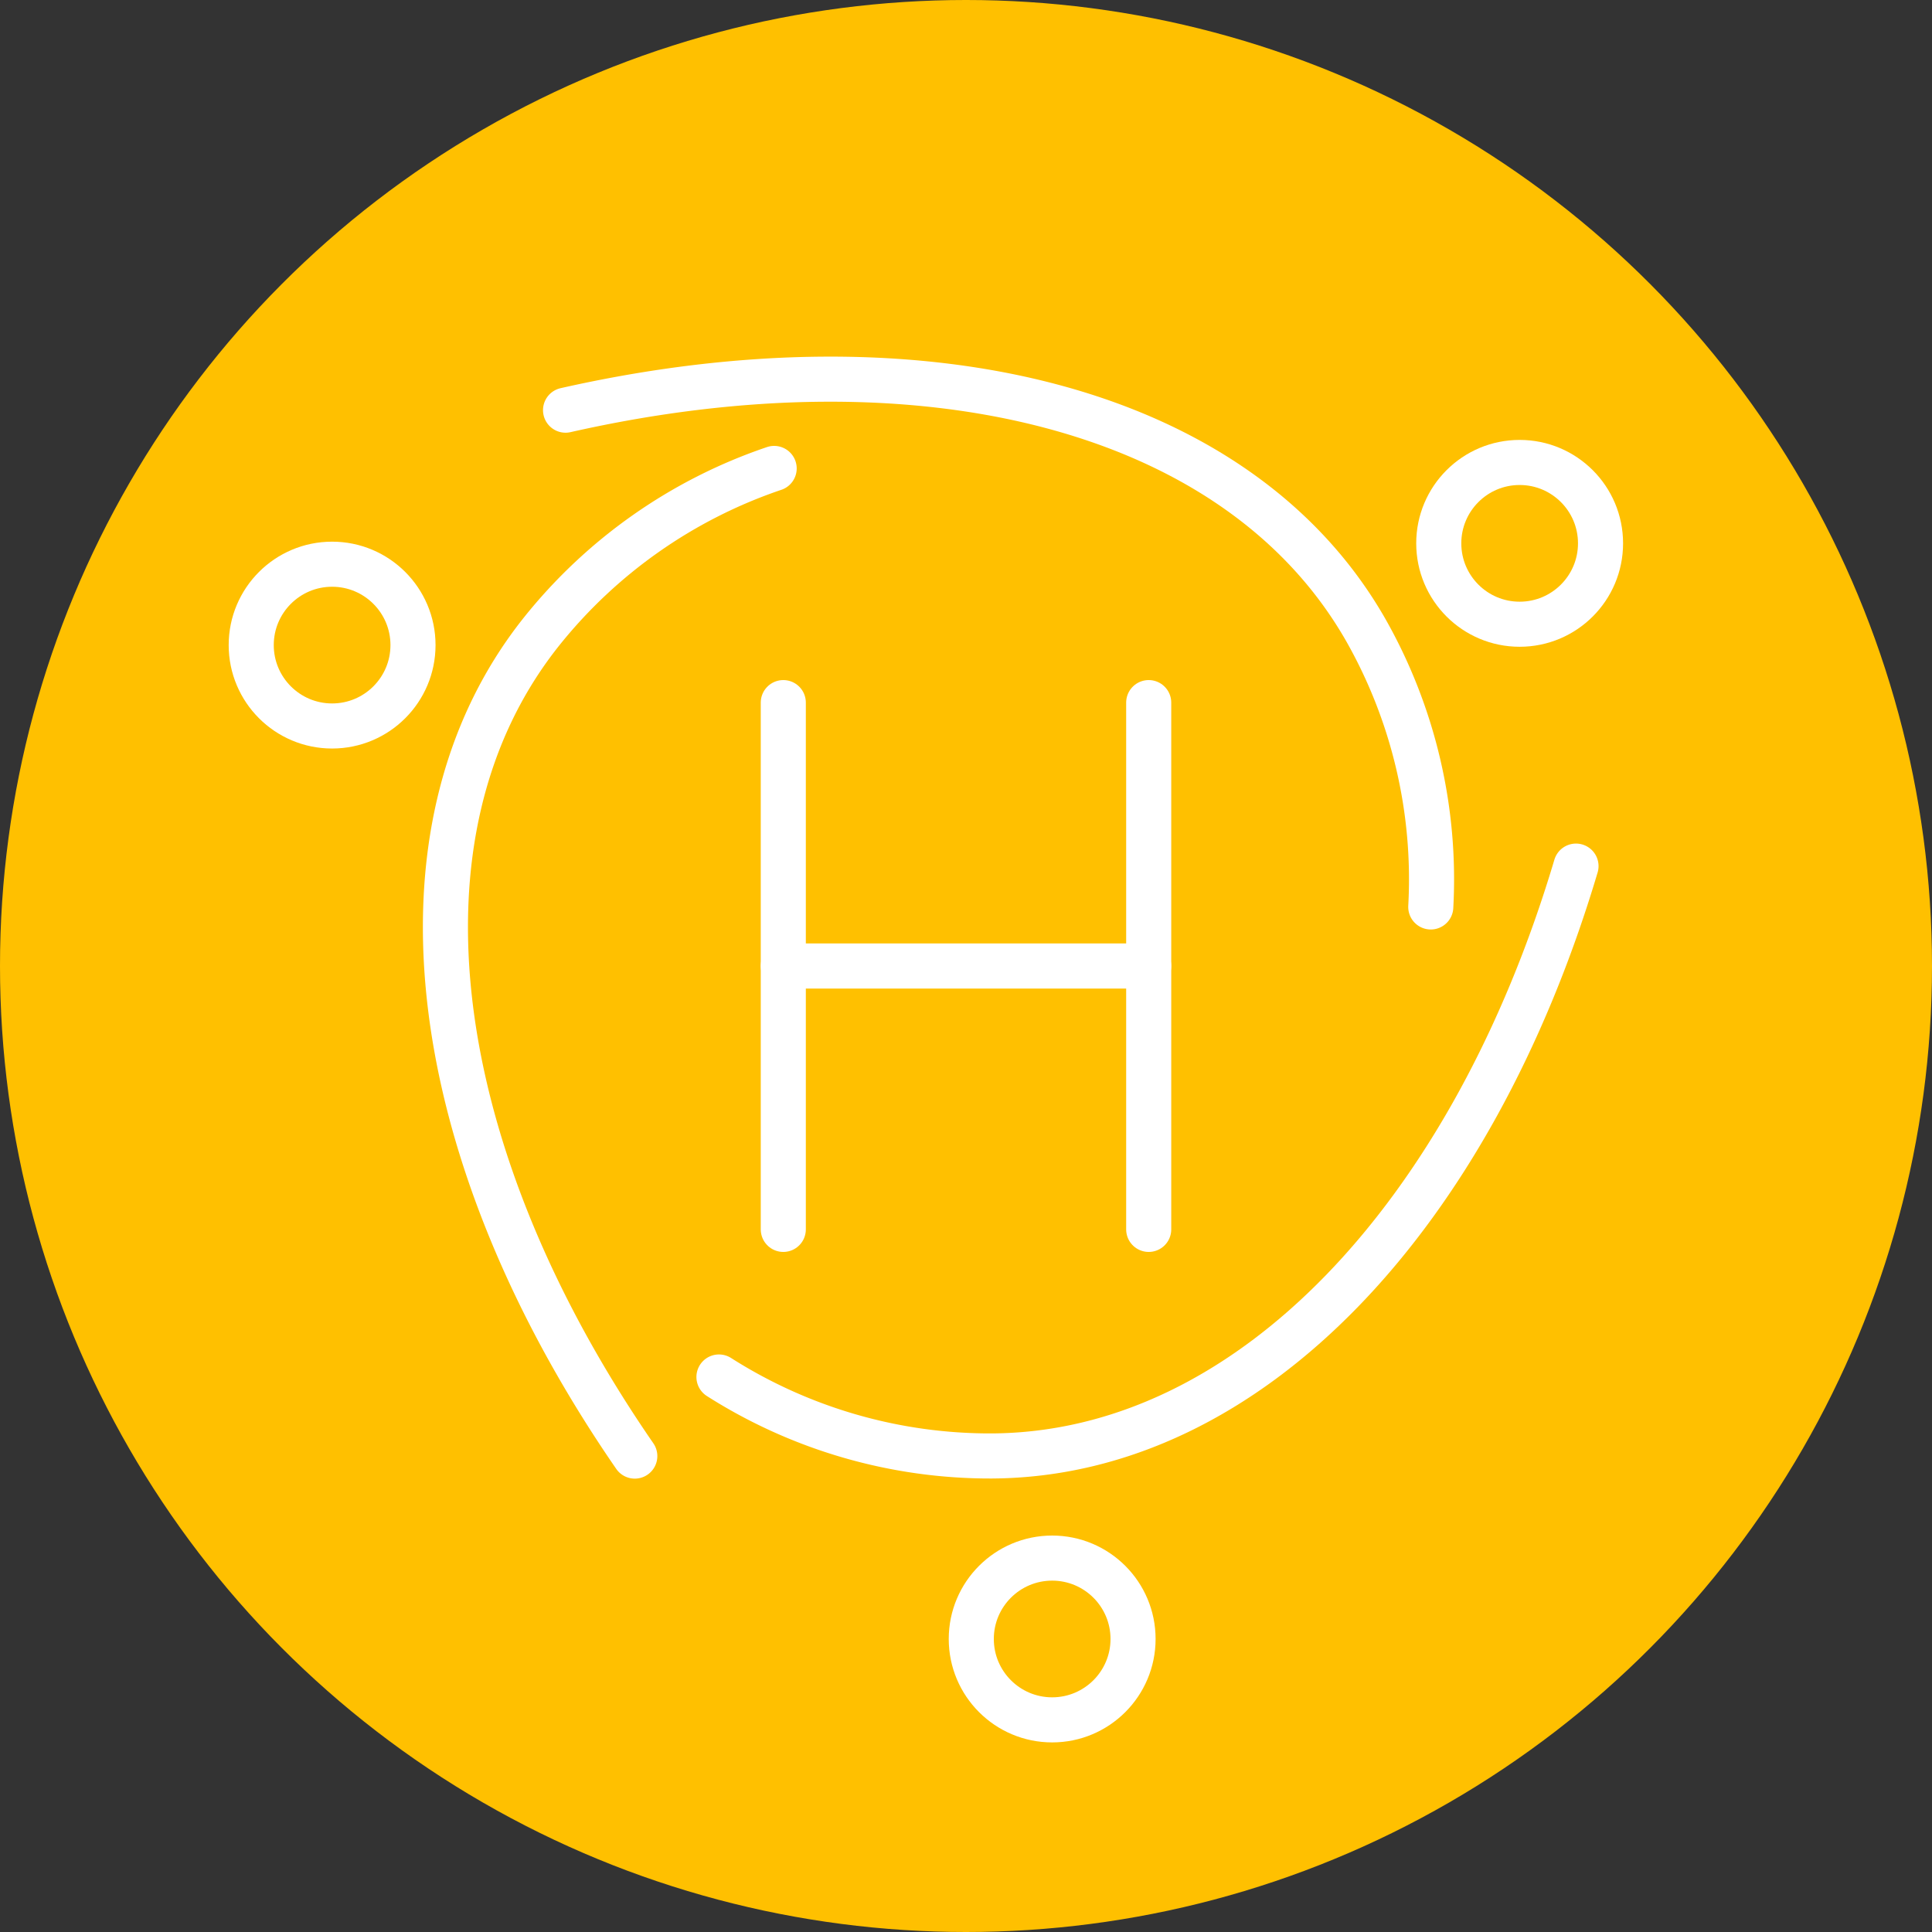
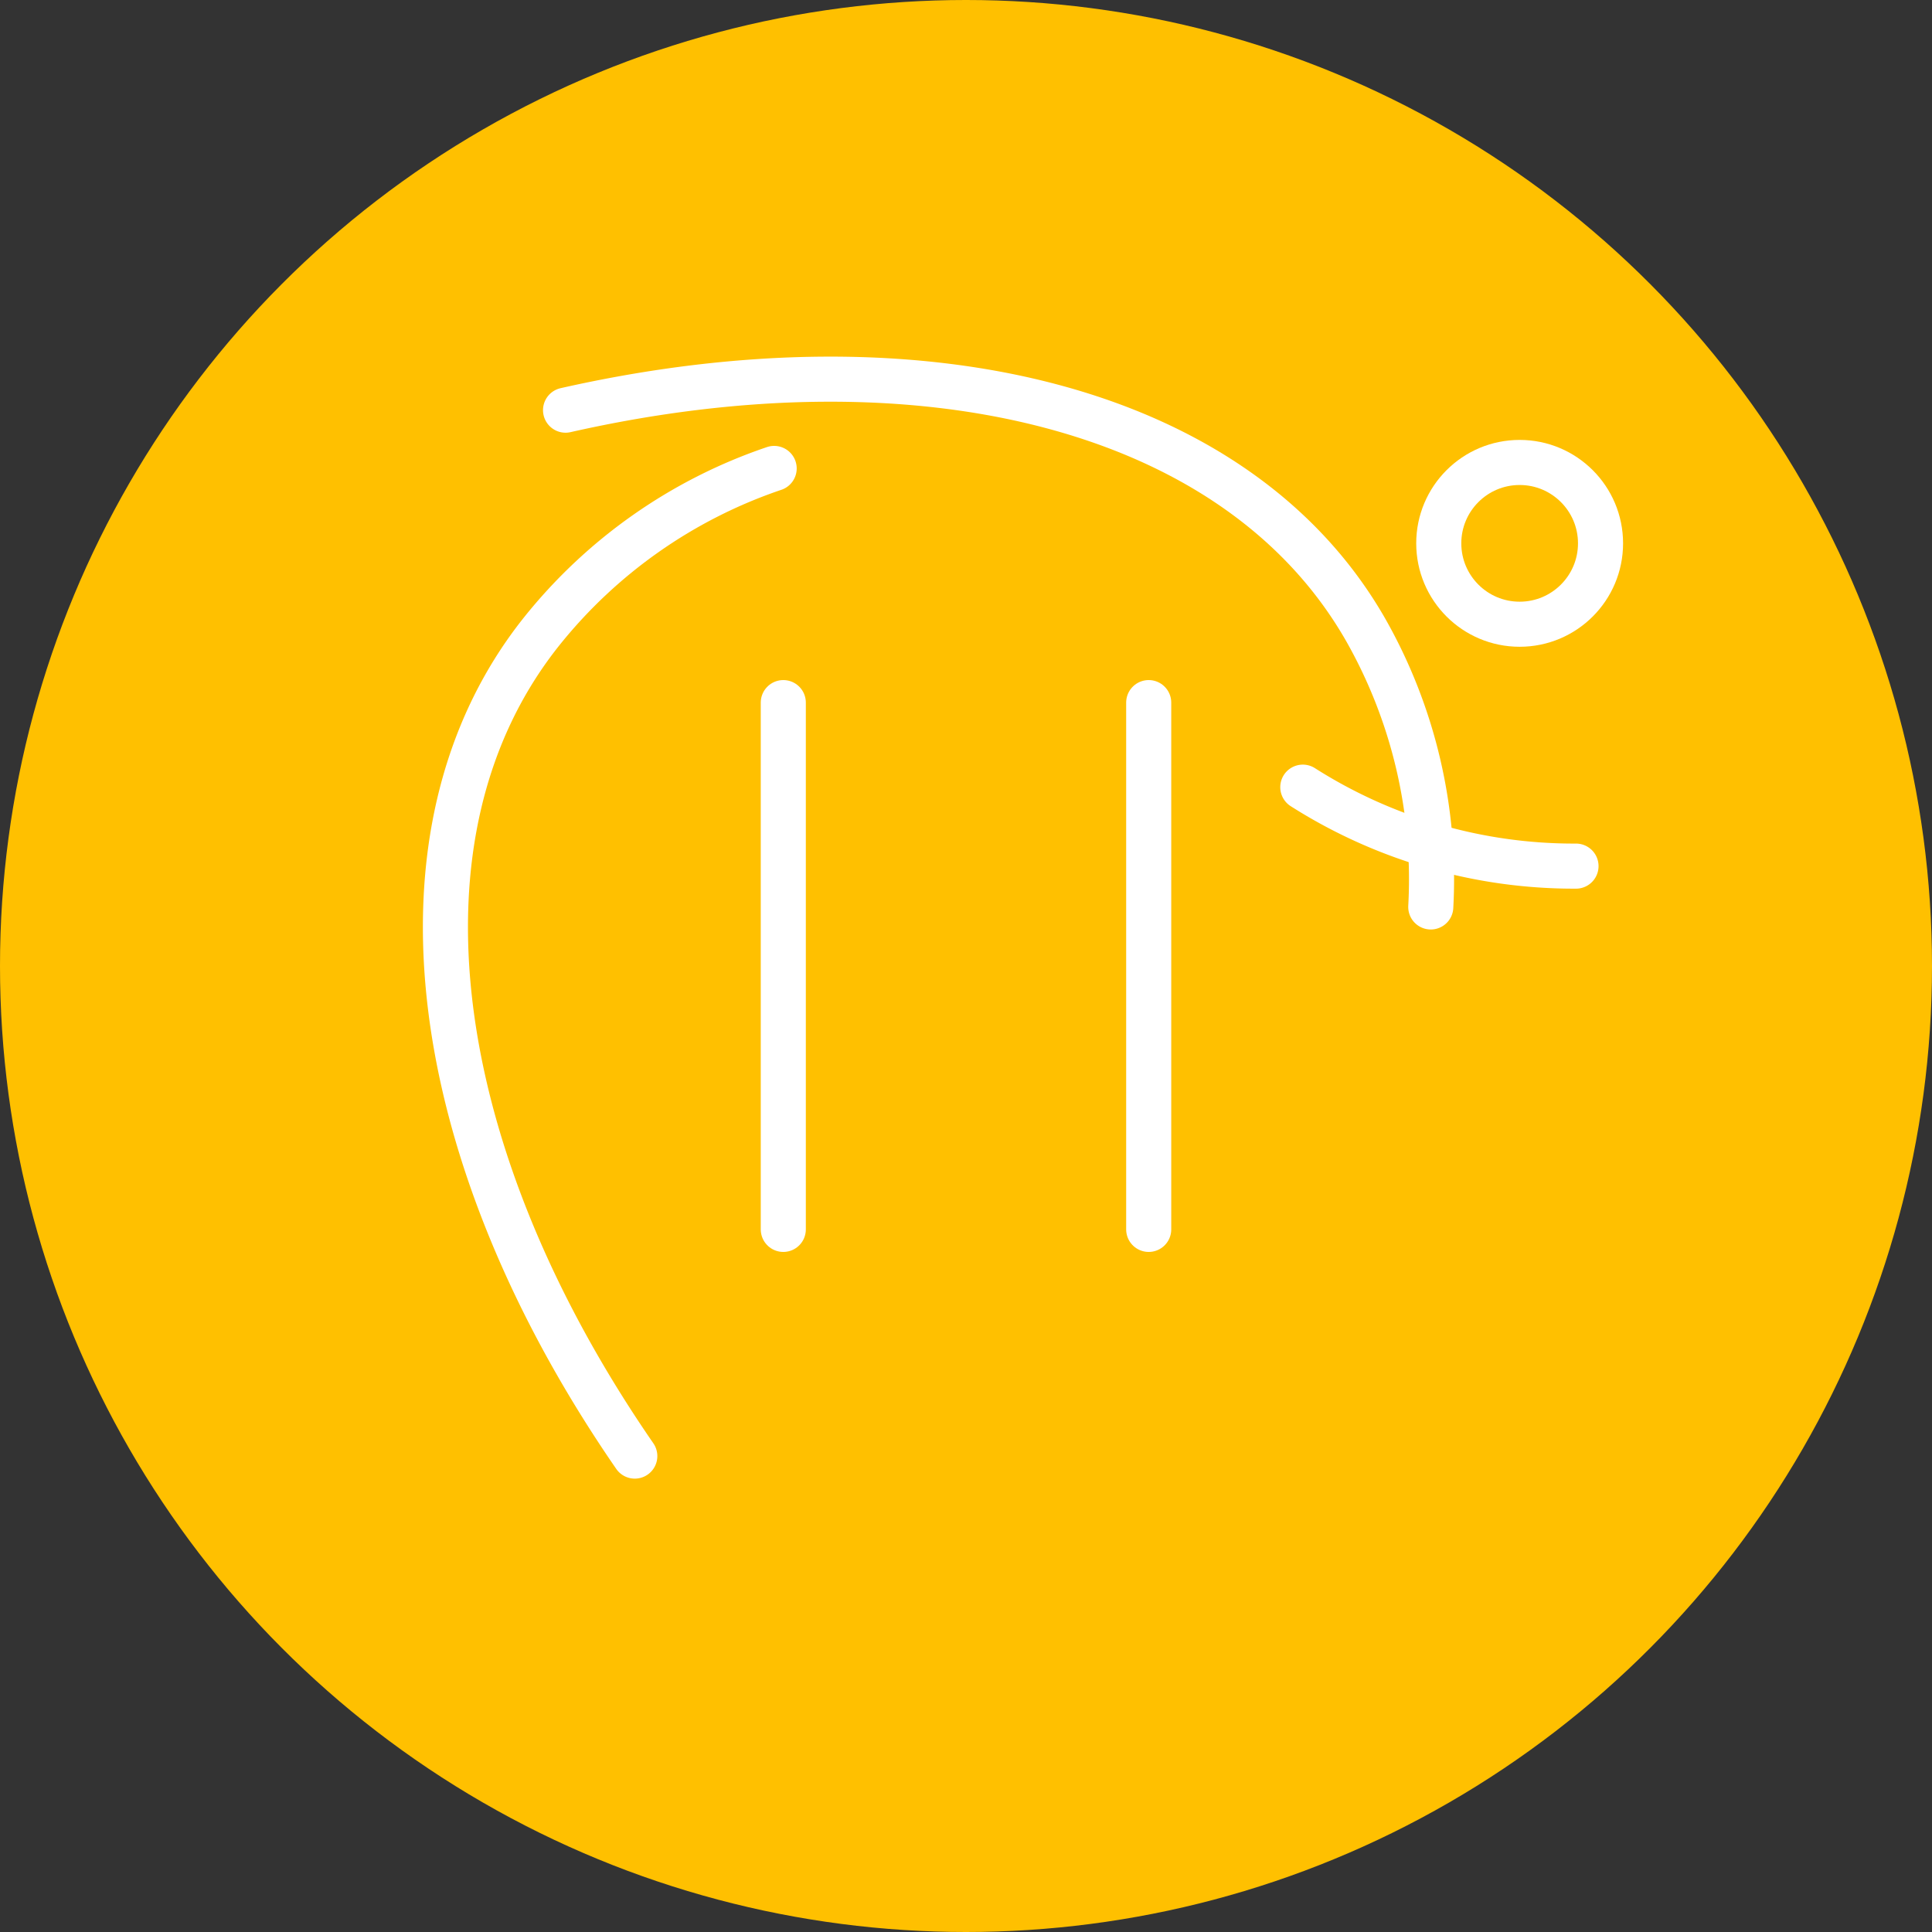
<svg xmlns="http://www.w3.org/2000/svg" id="Layer_1" data-name="Layer 1" viewBox="0 0 300 300">
  <rect x="0" y="0" width="300" height="300" fill="#333333" stroke="none" />
  <defs>
    <style>.cls-1{fill:#ffc000;}.cls-2,.cls-3{fill:none;stroke:#fff;stroke-linecap:round;stroke-width:7px;}.cls-2{stroke-miterlimit:10;}.cls-3{stroke-linejoin:round;}</style>
  </defs>
  <circle class="cls-1" cx="150" cy="150" r="150" />
  <path class="cls-2" d="M87.82,63.69C142.76,51.26,192.2,63,212.08,97.83a78.45,78.45,0,0,1,10.09,43" />
  <path class="cls-2" d="M98.57,226.1c-32-46.38-39.47-96.64-14.51-128a78.47,78.47,0,0,1,36.15-25.36" />
-   <path class="cls-2" d="M244.72,134.49c-16.09,54-50.54,91.34-90.66,91.59a78.39,78.39,0,0,1-42.42-12.26" />
+   <path class="cls-2" d="M244.72,134.49a78.39,78.39,0,0,1-42.42-12.26" />
  <circle class="cls-2" cx="235.97" cy="84.37" r="12.56" />
-   <circle class="cls-2" cx="51.57" cy="100.17" r="12.56" />
-   <circle class="cls-2" cx="163.38" cy="254.5" r="12.56" />
  <line class="cls-3" x1="121.63" y1="109.1" x2="121.63" y2="190.9" />
  <line class="cls-3" x1="178.37" y1="109.1" x2="178.37" y2="190.9" />
-   <line class="cls-3" x1="121.63" y1="150" x2="178.37" y2="150" />
</svg>